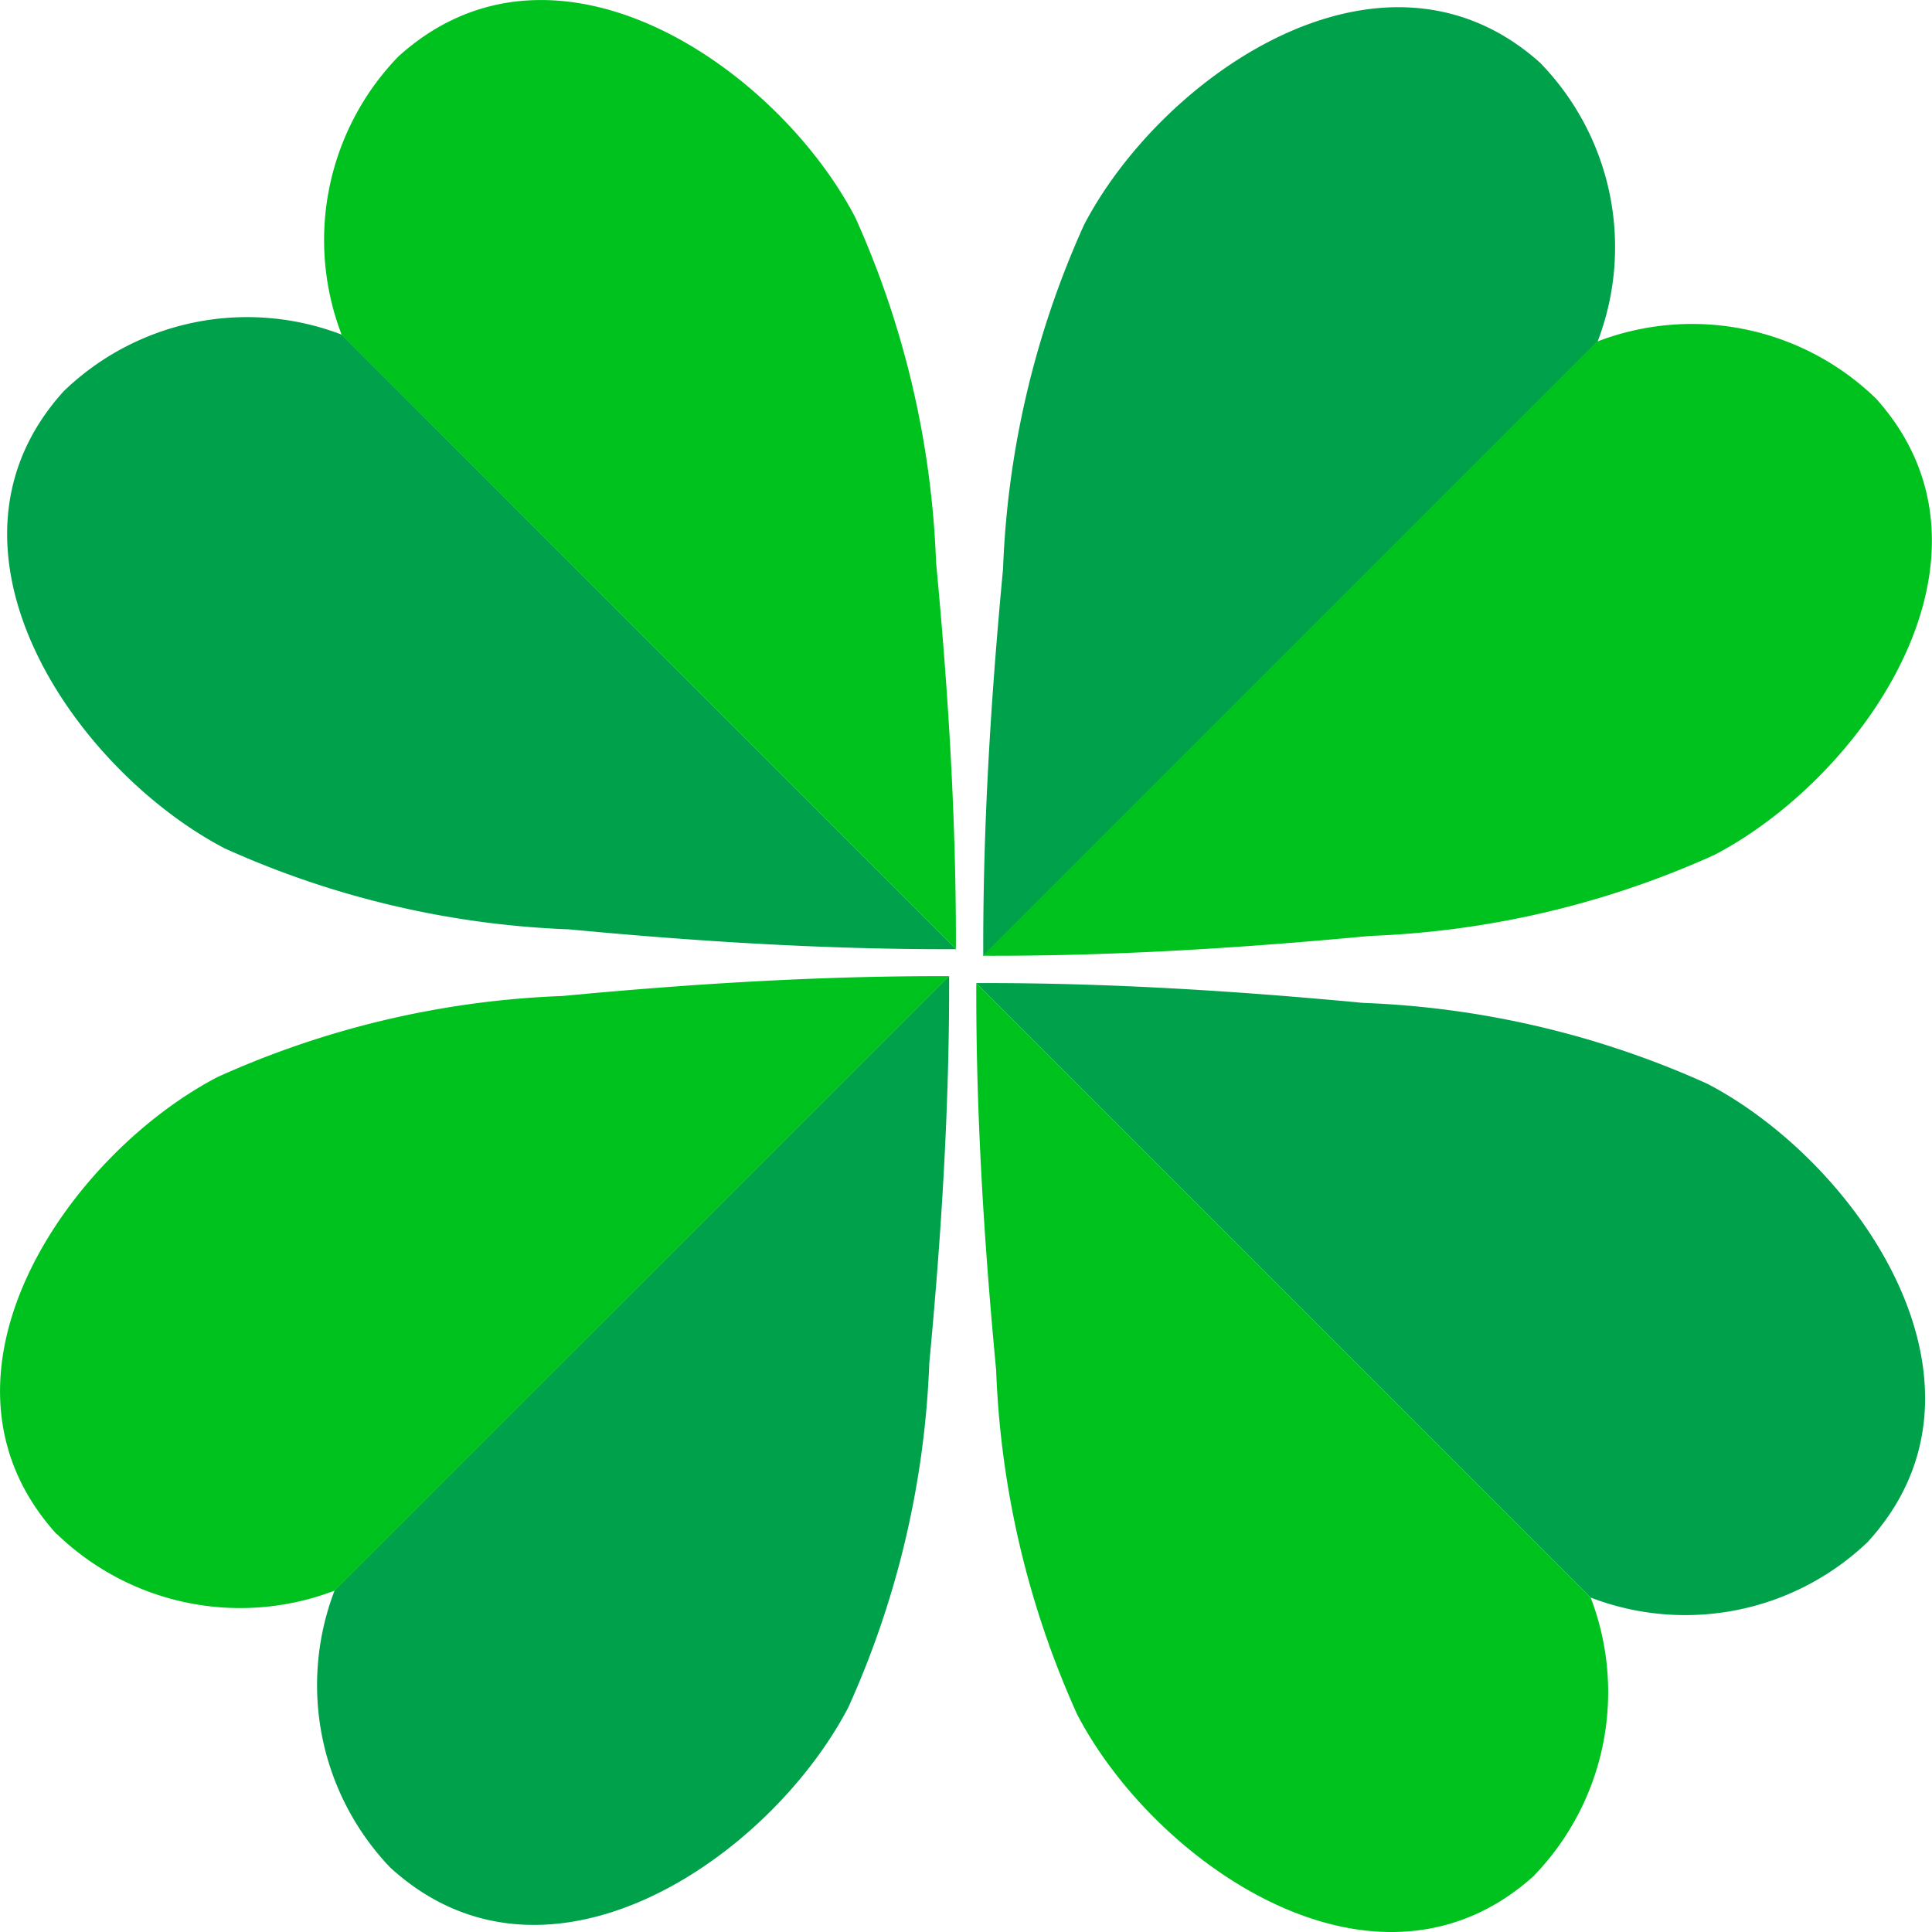
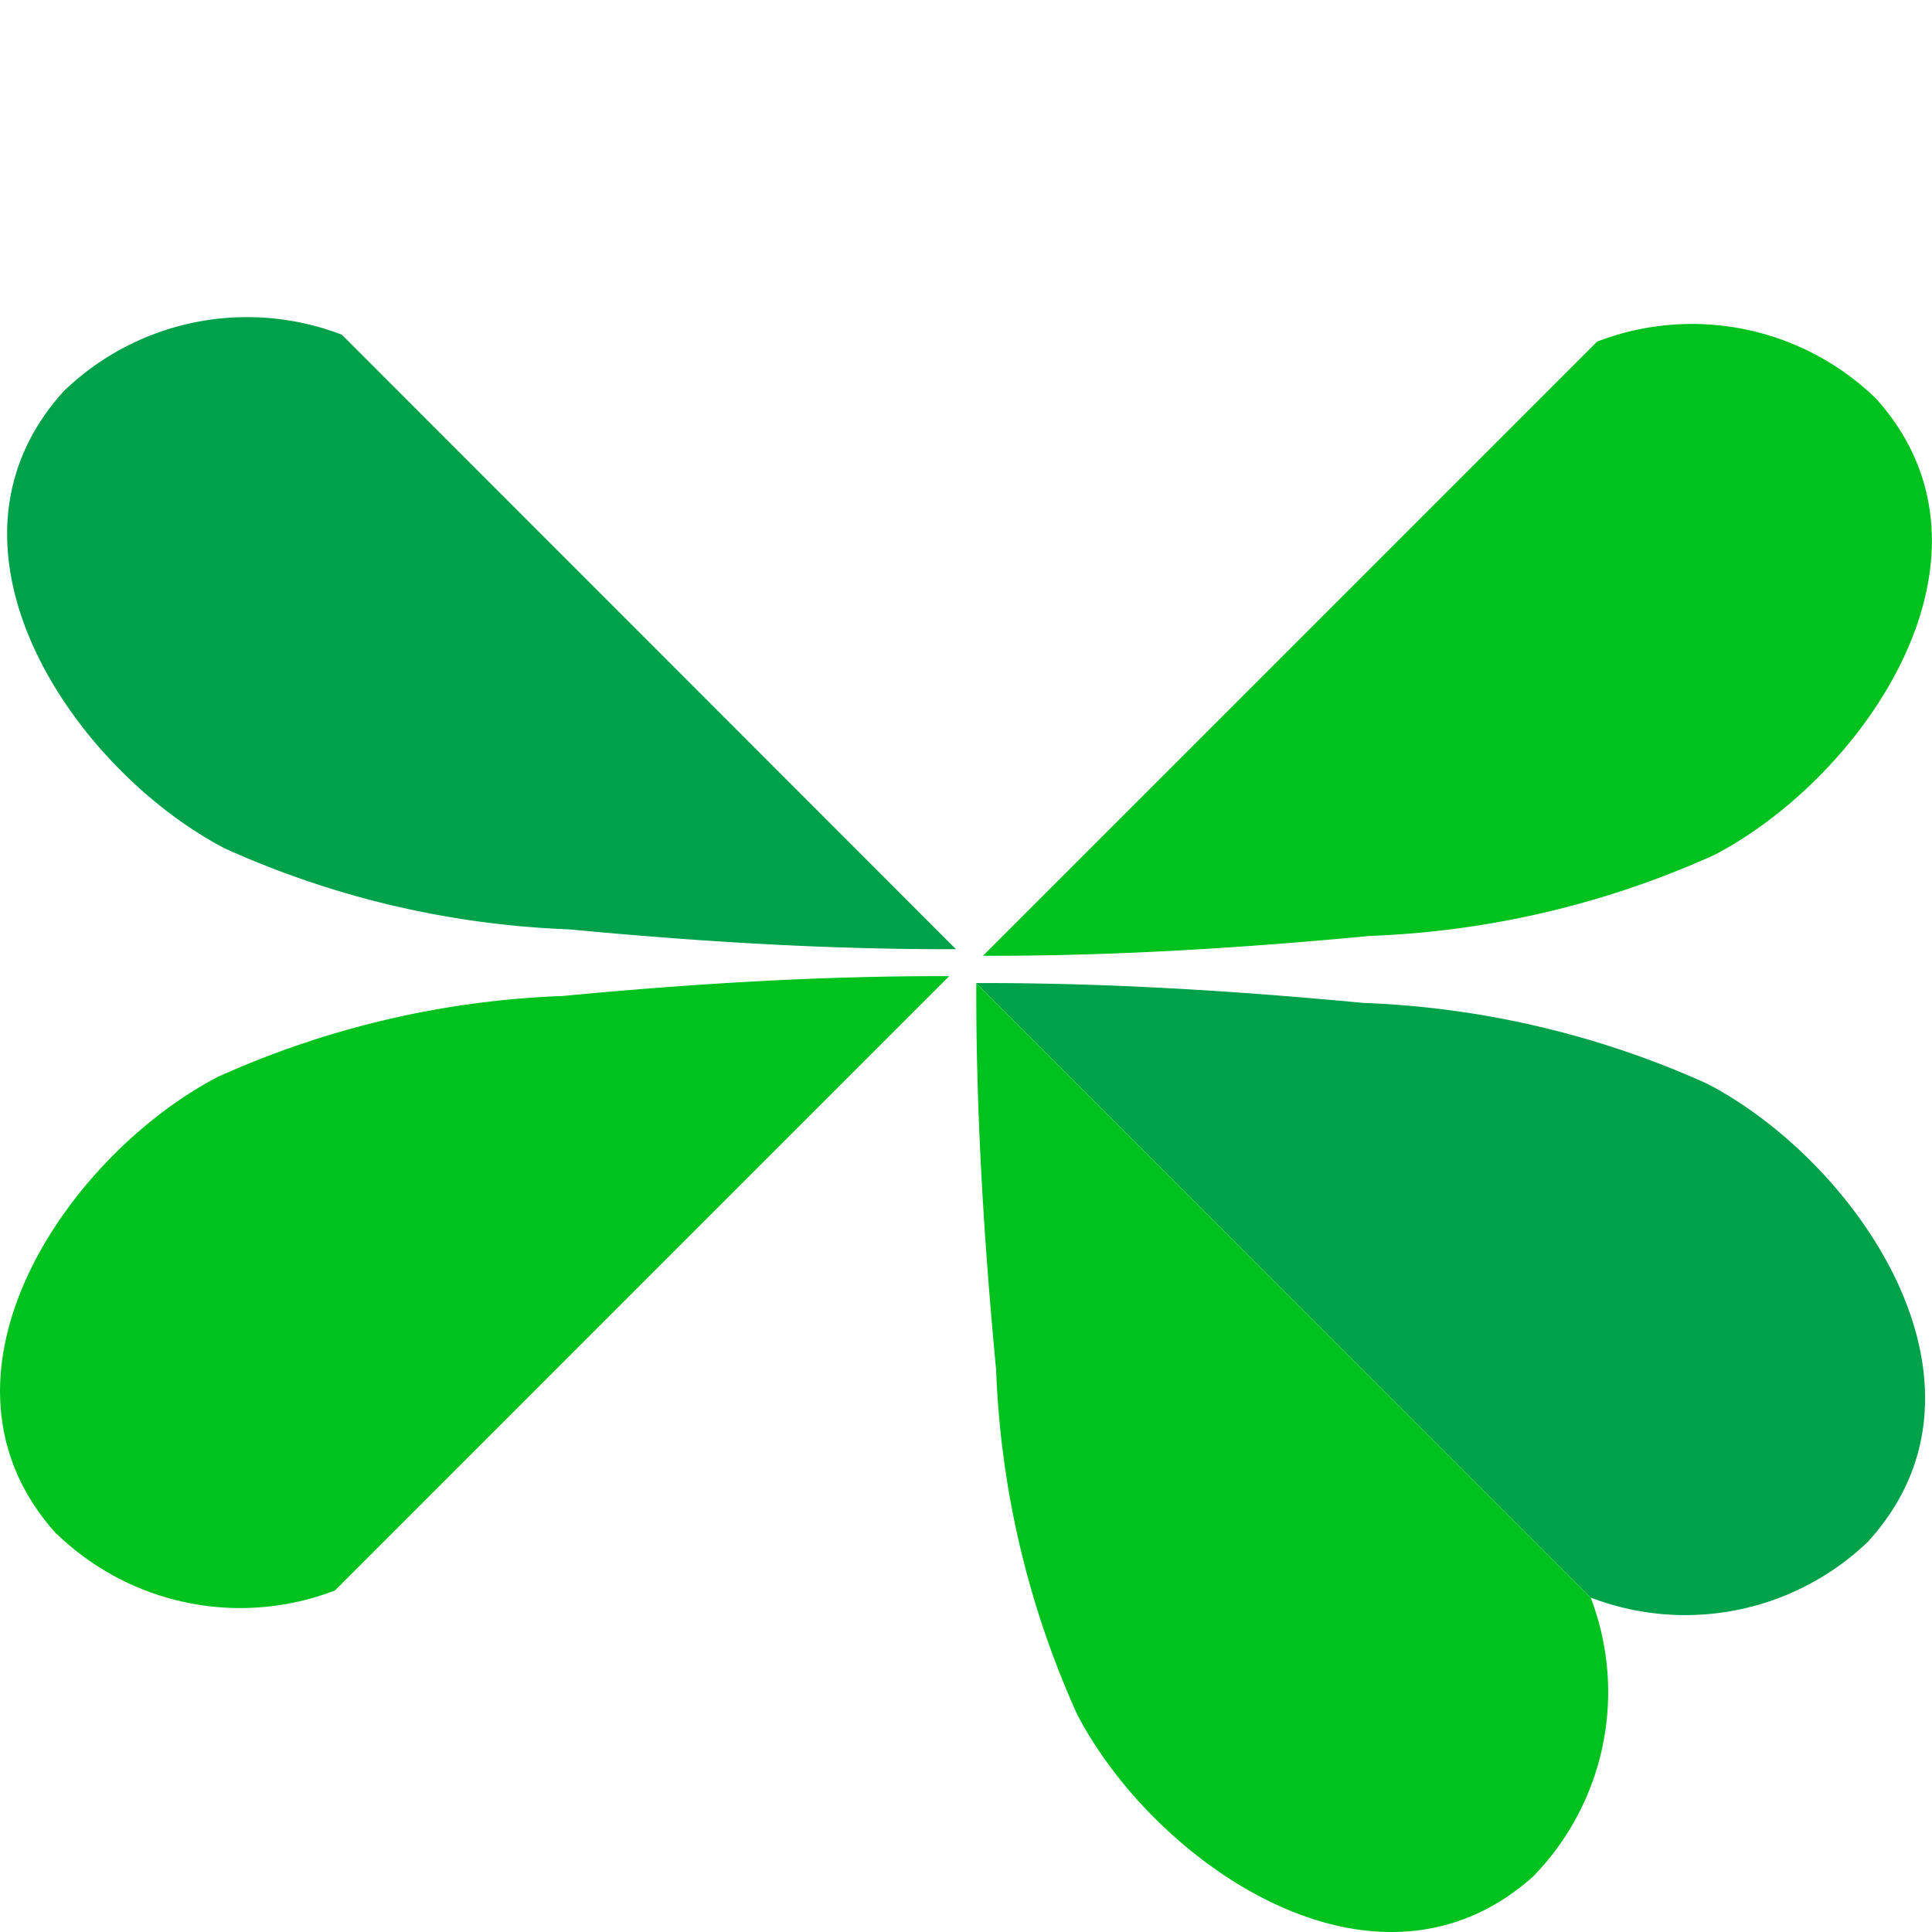
<svg xmlns="http://www.w3.org/2000/svg" width="30" height="30" viewBox="0 0 30 30">
  <g data-name="그룹 76152">
-     <path data-name="패스 42190" d="M29.027 1.026c-2.441-2.212-5.885.173-7.1 2.5a14.25 14.25 0 0 0-1.258 5.346c-.189 2-.314 4-.307 6.009L29.9 5.343a4.1 4.1 0 0 0-.876-4.317" transform="translate(-5.094 -.035)" style="fill:#00a14b" />
    <path data-name="패스 42191" d="M34.221 7.858a4.1 4.1 0 0 0-4.321-.877l-9.537 9.537c2 .007 4.013-.119 6.009-.308a14.257 14.257 0 0 0 5.346-1.257c2.326-1.212 4.713-4.657 2.5-7.1" transform="translate(-5.099 -1.677)" style="fill:#00c21e" />
    <path data-name="패스 42192" d="M34.075 29.023c2.212-2.44-.174-5.885-2.5-7.1a14.264 14.264 0 0 0-5.346-1.257c-2-.189-4-.314-6.009-.308l9.541 9.542a4.1 4.1 0 0 0 4.316-.877" transform="translate(-5.061 -5.093)" style="fill:#00a14b" />
    <path data-name="패스 42193" d="M28.881 34.217a4.1 4.1 0 0 0 .877-4.317l-9.539-9.539c-.007 2.005.119 4.014.308 6.009a14.25 14.25 0 0 0 1.258 5.346c1.212 2.326 4.656 4.713 7.1 2.5" transform="translate(-5.059 -5.095)" style="fill:#00c21e" />
-     <path data-name="패스 42194" d="M7.716 34.073c2.44 2.212 5.885-.173 7.1-2.5a14.264 14.264 0 0 0 1.257-5.346c.189-2 .314-4 .308-6.009l-9.542 9.54a4.1 4.1 0 0 0 .877 4.317" transform="translate(-1.643 -5.062)" style="fill:#00a14b" />
    <path data-name="패스 42195" d="M.882 28.877a4.1 4.1 0 0 0 4.318.877l9.538-9.539c-2.005-.007-4.014.119-6.009.308a14.283 14.283 0 0 0-5.35 1.257c-2.326 1.212-4.713 4.657-2.5 7.1" transform="translate(.001 -5.057)" style="fill:#00c21e" />
    <path data-name="패스 42196" d="M1.028 7.714c-2.212 2.44.173 5.885 2.5 7.1a14.279 14.279 0 0 0 5.346 1.257c1.995.189 4 .314 6.009.308L5.346 6.837a4.1 4.1 0 0 0-4.318.877" transform="translate(-.038 -1.64)" style="fill:#00a14b" />
-     <path data-name="패스 42197" d="M7.862.88a4.1 4.1 0 0 0-.877 4.32l9.537 9.539c.006-2.005-.119-4.014-.308-6.009a14.3 14.3 0 0 0-1.254-5.353C13.746 1.051 10.3-1.332 7.862.88" transform="translate(-1.679)" style="fill:#00c21e" />
  </g>
</svg>